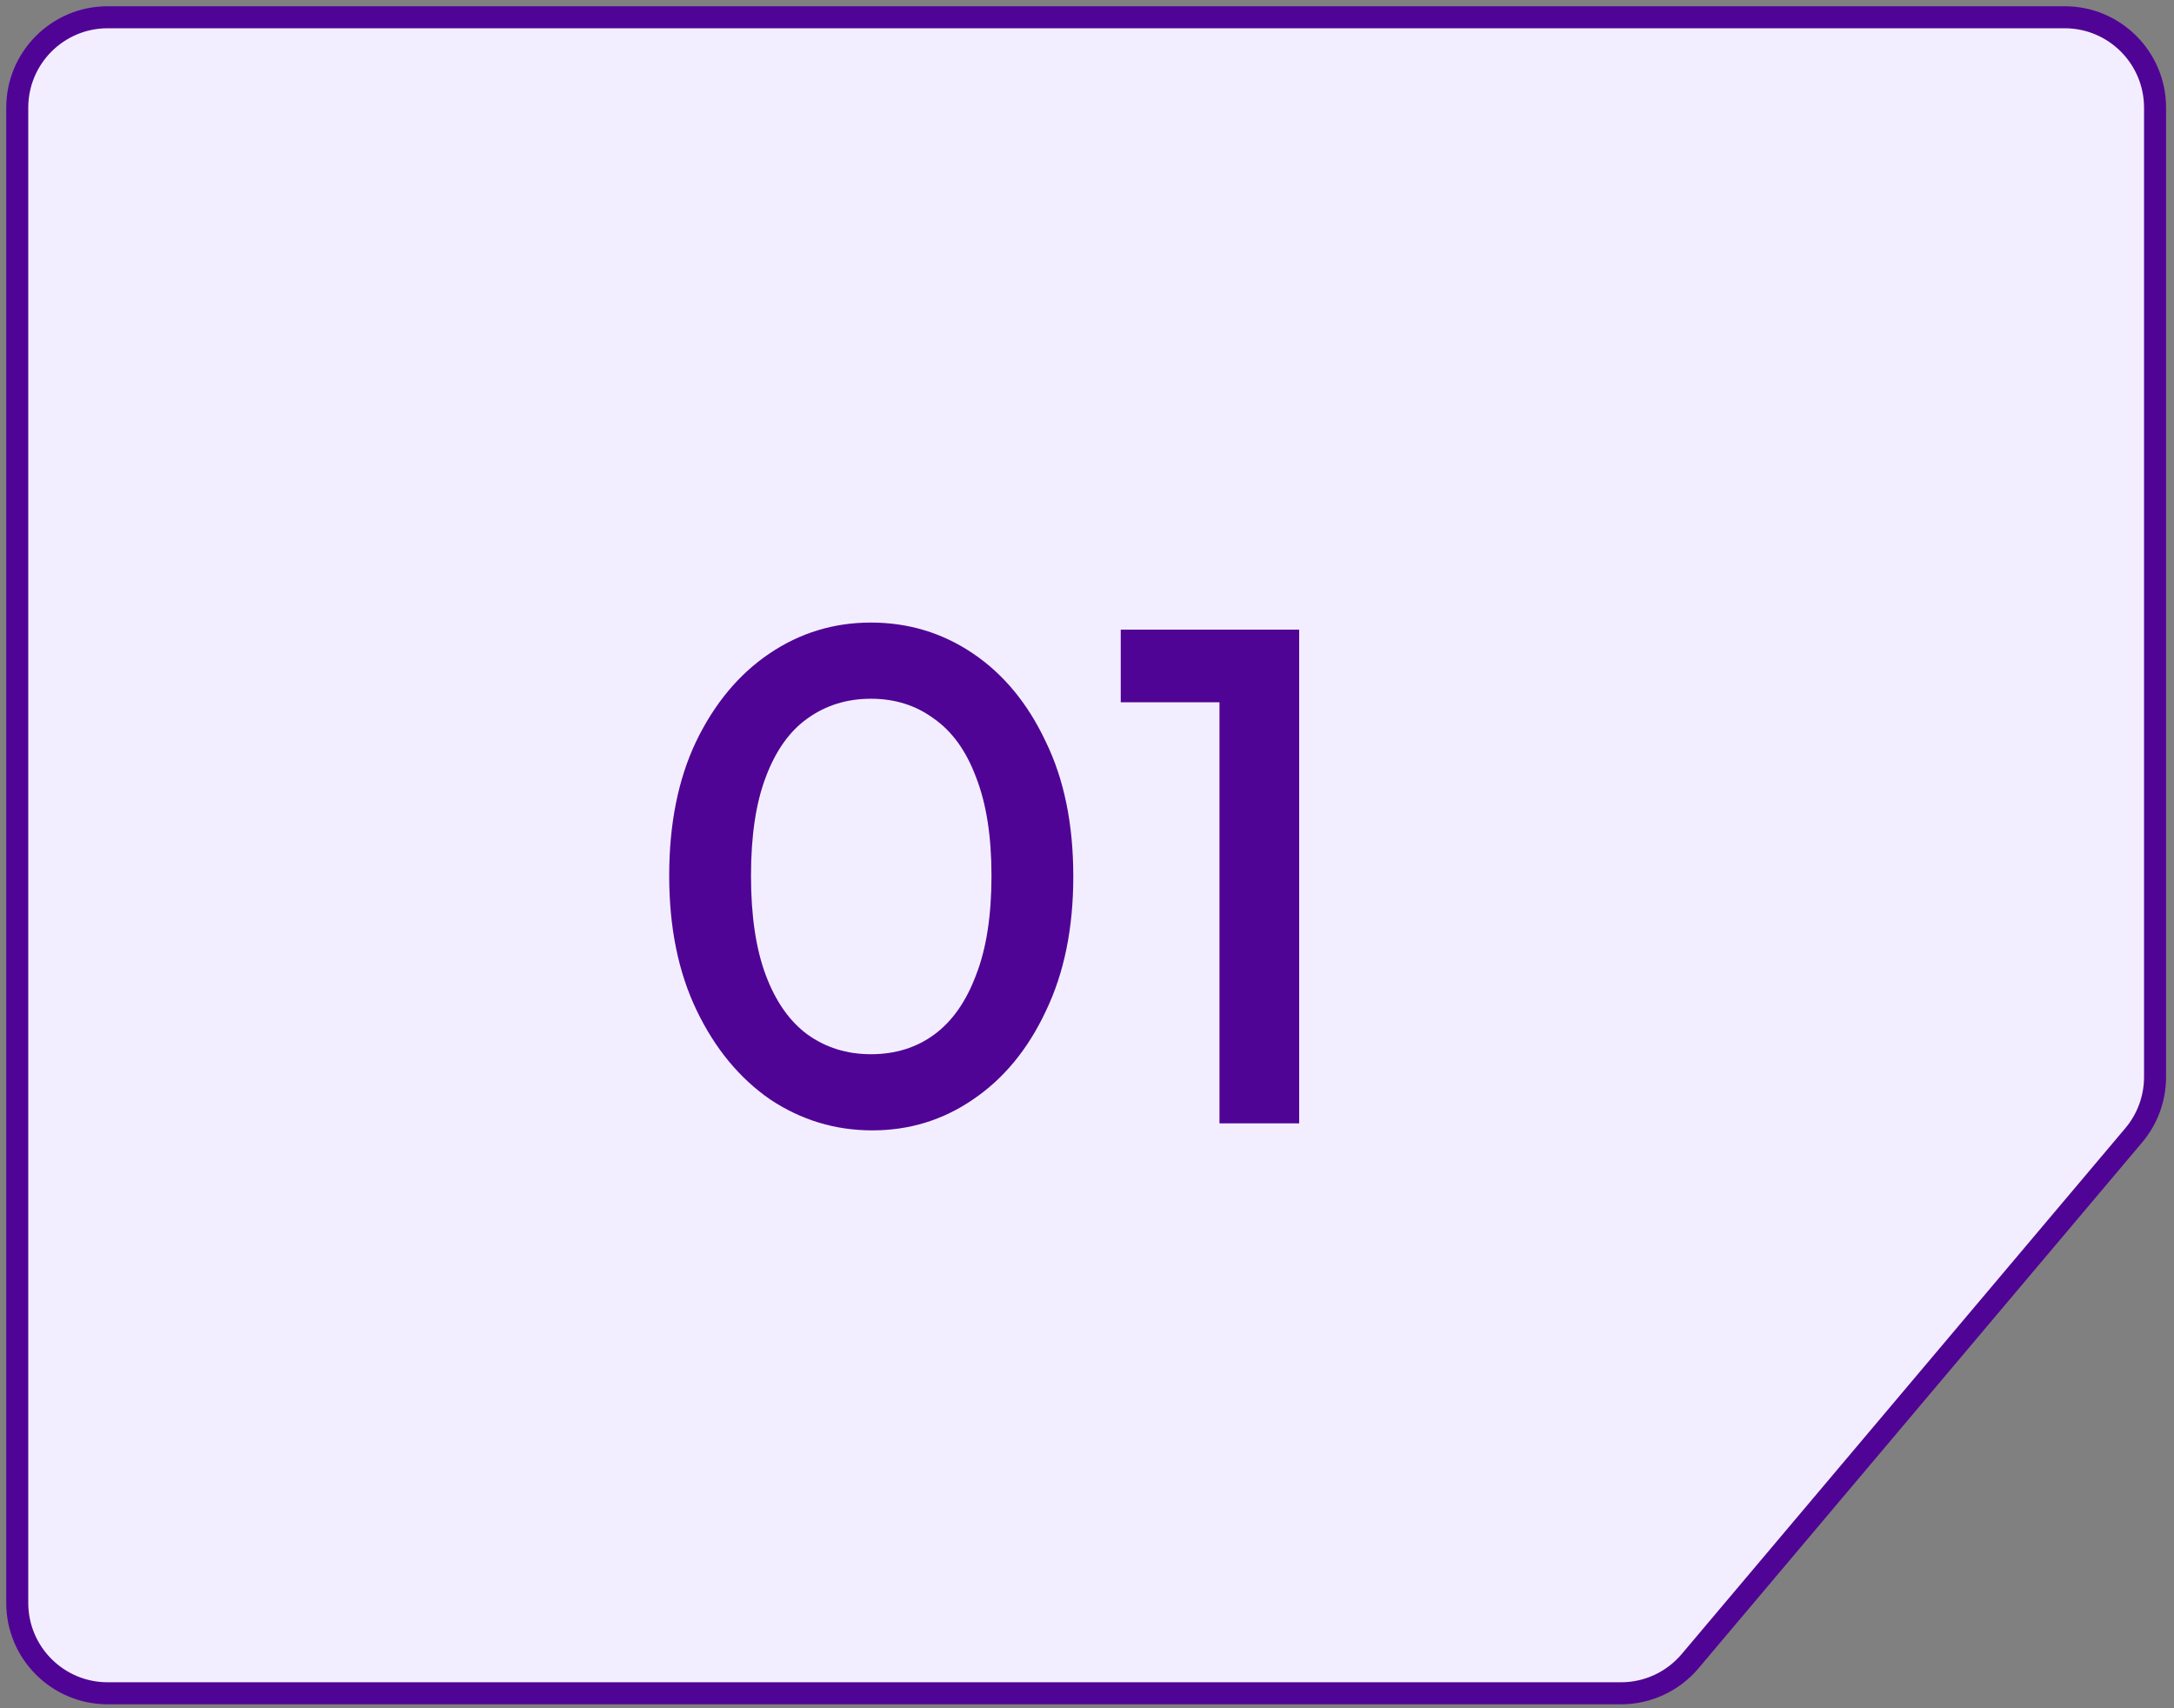
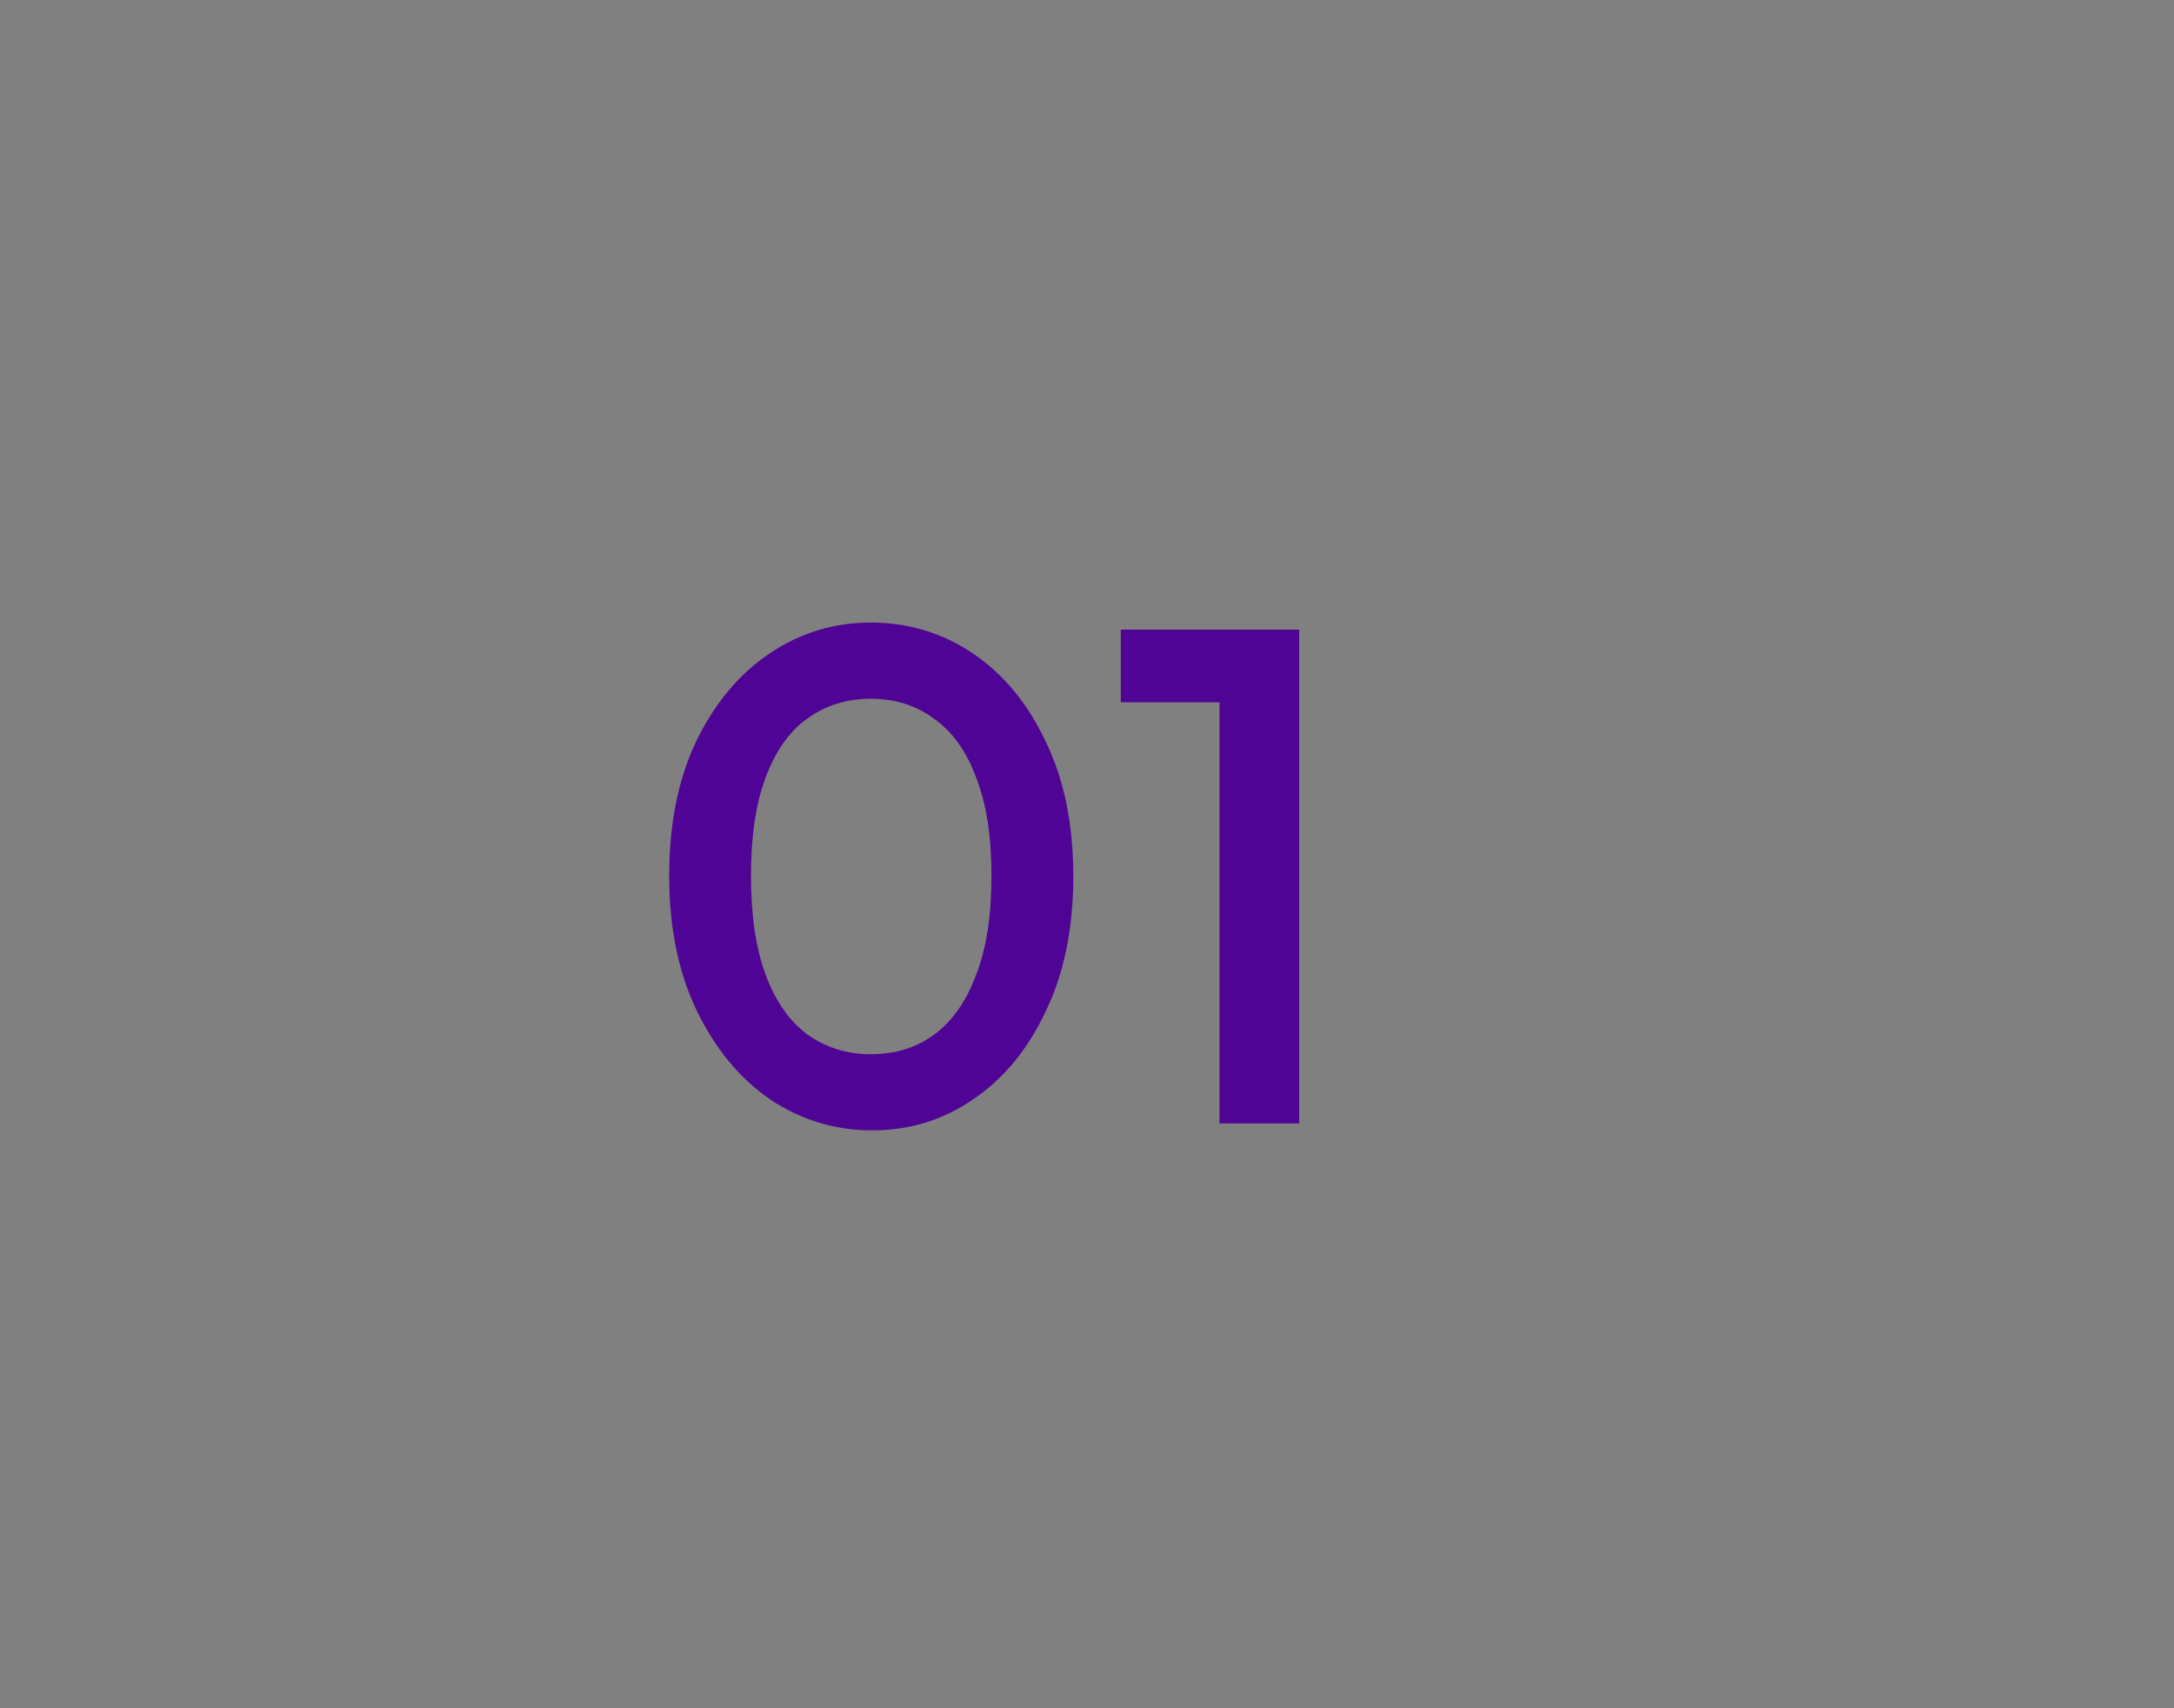
<svg xmlns="http://www.w3.org/2000/svg" width="126" height="99" viewBox="0 0 126 99" fill="none">
  <rect x="0" y="0" width="126" height="99" fill="#808080" stroke="none" />
-   <path d="M119.663 1H6.24C3.346 1 1 3.346 1 6.24V92.894C1 95.787 3.346 98.133 6.24 98.133H93.95C95.494 98.133 96.96 97.452 97.955 96.272L123.667 65.795C124.465 64.849 124.902 63.653 124.902 62.416V6.24C124.902 3.346 122.556 1 119.663 1Z" fill="#F3EEFF" stroke="#500495" stroke-width="1.277" />
  <path d="M50.556 65.51C48.404 65.51 46.428 64.911 44.63 63.712C42.858 62.486 41.441 60.769 40.379 58.562C39.316 56.354 38.785 53.752 38.785 50.754C38.785 47.757 39.302 45.168 40.338 42.988C41.401 40.781 42.818 39.078 44.589 37.879C46.36 36.68 48.322 36.08 50.475 36.08C52.655 36.08 54.63 36.68 56.402 37.879C58.173 39.078 59.576 40.781 60.612 42.988C61.675 45.168 62.206 47.771 62.206 50.795C62.206 53.793 61.675 56.395 60.612 58.602C59.576 60.81 58.173 62.513 56.402 63.712C54.658 64.911 52.709 65.51 50.556 65.51ZM50.475 61.096C51.892 61.096 53.118 60.714 54.154 59.951C55.189 59.188 55.993 58.044 56.565 56.518C57.165 54.992 57.464 53.071 57.464 50.754C57.464 48.465 57.165 46.558 56.565 45.032C55.993 43.506 55.175 42.375 54.113 41.639C53.077 40.876 51.864 40.495 50.475 40.495C49.085 40.495 47.859 40.876 46.796 41.639C45.761 42.375 44.957 43.506 44.384 45.032C43.812 46.531 43.526 48.438 43.526 50.754C43.526 53.071 43.812 54.992 44.384 56.518C44.957 58.044 45.761 59.188 46.796 59.951C47.859 60.714 49.085 61.096 50.475 61.096ZM70.678 65.102V36.489H75.297V65.102H70.678ZM64.956 40.699V36.489H74.888V40.699H64.956Z" fill="#500495" />
</svg>